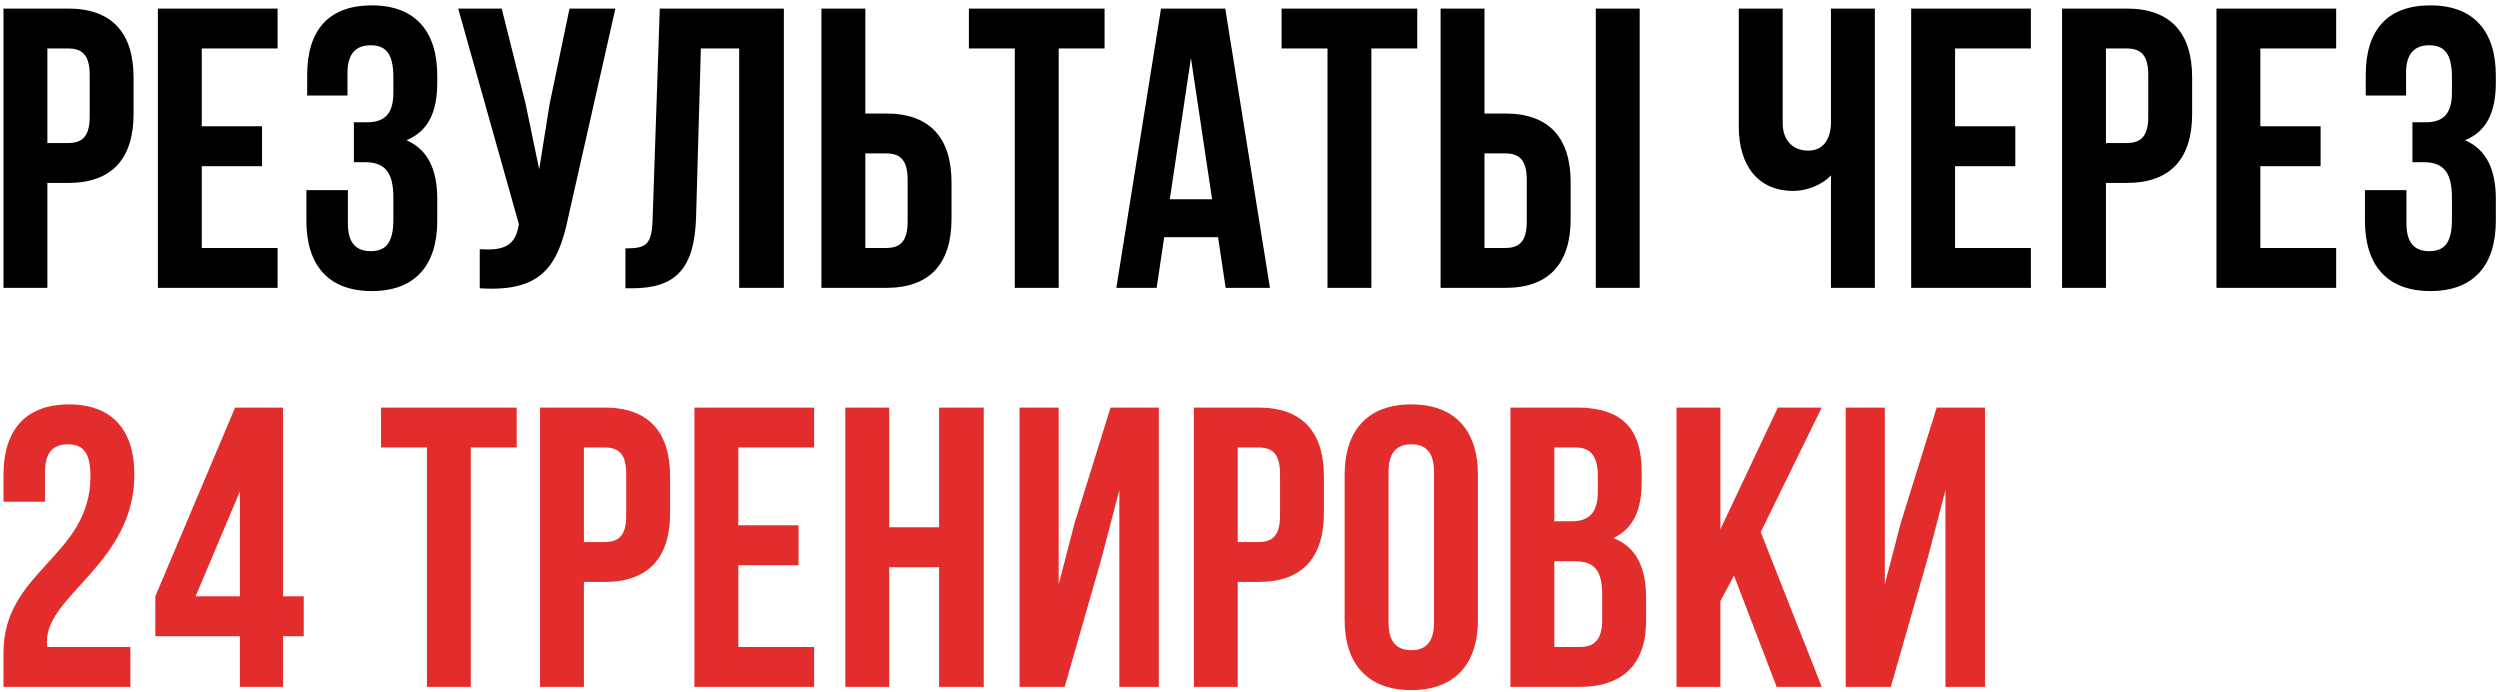
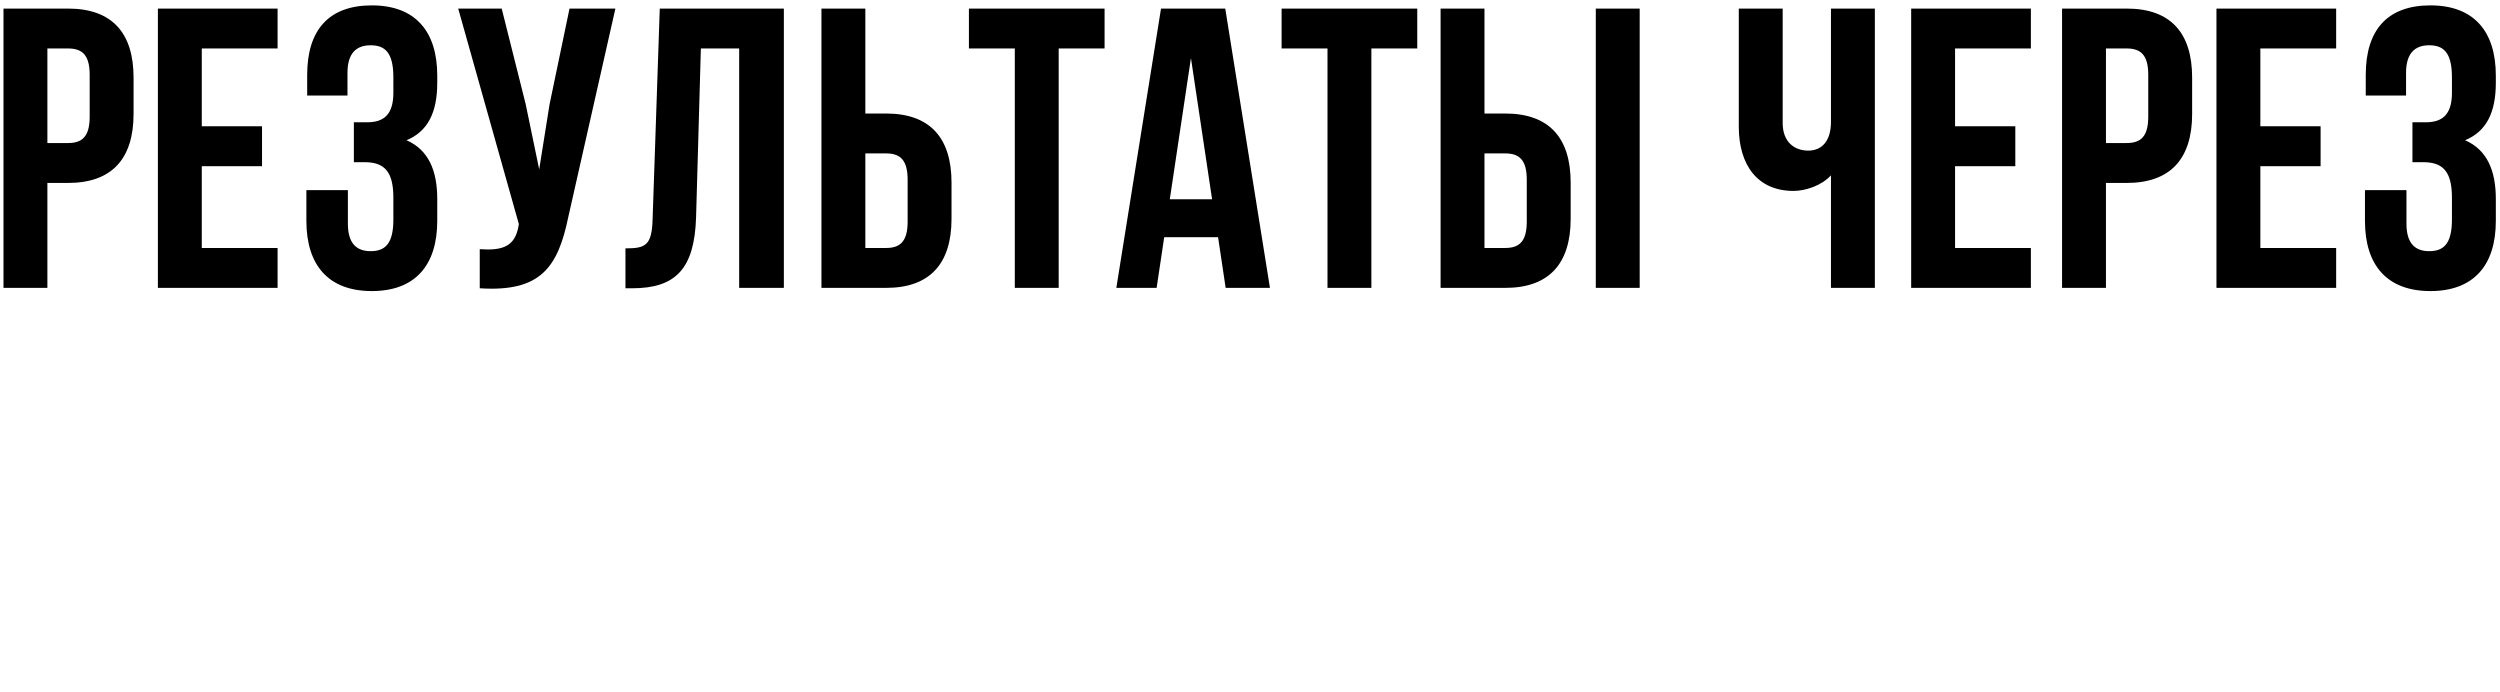
<svg xmlns="http://www.w3.org/2000/svg" width="401" height="111" viewBox="0 0 401 111" fill="none">
  <path d="M10.928 1.375H0.56V46.175H7.6V29.343H10.928C17.968 29.343 21.424 25.439 21.424 18.271V12.447C21.424 5.279 17.968 1.375 10.928 1.375ZM10.928 7.775C13.168 7.775 14.384 8.799 14.384 11.999V18.719C14.384 21.919 13.168 22.943 10.928 22.943H7.6V7.775H10.928ZM32.365 7.775H44.525V1.375H25.325V46.175H44.525V39.775H32.365V26.655H42.029V20.255H32.365V7.775ZM63.096 14.879C63.096 18.463 61.495 19.615 58.871 19.615H56.76V26.015H58.487C61.688 26.015 63.096 27.551 63.096 31.711V35.231C63.096 39.199 61.688 40.287 59.447 40.287C57.208 40.287 55.8 39.071 55.8 35.871V30.495H49.144V35.423C49.144 42.591 52.727 46.687 59.639 46.687C66.552 46.687 70.135 42.591 70.135 35.423V31.903C70.135 27.359 68.728 24.031 65.207 22.495C68.6 21.087 70.135 18.079 70.135 13.279V12.127C70.135 4.959 66.552 0.863 59.639 0.863C52.727 0.863 49.272 4.831 49.272 11.999V15.327H55.736V11.679C55.736 8.479 57.208 7.263 59.447 7.263C61.688 7.263 63.096 8.351 63.096 12.383V14.879ZM98.71 1.375H91.35L88.15 16.735L86.487 27.167L84.311 16.671L80.471 1.375H73.495L83.222 35.935L83.159 36.319C82.582 39.583 80.534 40.223 76.951 39.967V46.239C86.743 46.879 89.495 42.847 91.159 34.783L98.71 1.375ZM100.323 46.239H101.411C108.451 46.239 111.395 43.039 111.651 34.847L112.419 7.775H118.563V46.175H125.731V1.375H105.827L104.675 35.231C104.547 39.391 103.523 39.839 100.323 39.839V46.239ZM142.128 46.175C149.168 46.175 152.624 42.271 152.624 35.103V29.279C152.624 22.111 149.168 18.207 142.128 18.207H138.8V1.375H131.76V46.175H142.128ZM138.8 39.775V24.607H142.128C144.368 24.607 145.584 25.631 145.584 28.831V35.551C145.584 38.751 144.368 39.775 142.128 39.775H138.8ZM155.414 7.775H162.774V46.175H169.814V7.775H177.174V1.375H155.414V7.775ZM196.531 1.375H186.227L179.059 46.175H185.523L186.739 38.047H195.379L196.595 46.175H203.699L196.531 1.375ZM191.027 9.311L194.419 31.967H187.635L191.027 9.311ZM205.569 7.775H212.929V46.175H219.969V7.775H227.329V1.375H205.569V7.775ZM241.438 46.175C248.478 46.175 251.934 42.271 251.934 35.103V29.279C251.934 22.111 248.478 18.207 241.438 18.207H238.11V1.375H231.07V46.175H241.438ZM238.11 39.775V24.607H241.438C243.678 24.607 244.894 25.631 244.894 28.831V35.551C244.894 38.751 243.678 39.775 241.438 39.775H238.11ZM263.006 46.175V1.375H255.966V46.175H263.006ZM293.686 1.375V19.551C293.686 22.559 292.278 24.159 290.038 24.159C287.798 24.159 285.942 22.751 285.942 19.743V1.375H278.902V20.319C278.902 26.463 281.91 30.623 287.67 30.623C289.59 30.623 292.15 29.791 293.686 28.127V46.175H300.726V1.375H293.686ZM313.592 7.775H325.752V1.375H306.552V46.175H325.752V39.775H313.592V26.655H323.256V20.255H313.592V7.775ZM341.123 1.375H330.755V46.175H337.795V29.343H341.123C348.163 29.343 351.619 25.439 351.619 18.271V12.447C351.619 5.279 348.163 1.375 341.123 1.375ZM341.123 7.775C343.363 7.775 344.579 8.799 344.579 11.999V18.719C344.579 21.919 343.363 22.943 341.123 22.943H337.795V7.775H341.123ZM362.56 7.775H374.72V1.375H355.52V46.175H374.72V39.775H362.56V26.655H372.224V20.255H362.56V7.775ZM393.291 14.879C393.291 18.463 391.691 19.615 389.067 19.615H386.955V26.015H388.683C391.883 26.015 393.291 27.551 393.291 31.711V35.231C393.291 39.199 391.883 40.287 389.643 40.287C387.403 40.287 385.995 39.071 385.995 35.871V30.495H379.339V35.423C379.339 42.591 382.923 46.687 389.835 46.687C396.747 46.687 400.331 42.591 400.331 35.423V31.903C400.331 27.359 398.923 24.031 395.403 22.495C398.795 21.087 400.331 18.079 400.331 13.279V12.127C400.331 4.959 396.747 0.863 389.835 0.863C382.923 0.863 379.467 4.831 379.467 11.999V15.327H385.931V11.679C385.931 8.479 387.403 7.263 389.643 7.263C391.883 7.263 393.291 8.351 393.291 12.383V14.879Z" fill="black" />
-   <path d="M14.512 76.383C14.512 89.311 0.56 91.487 0.56 104.671V110.175H20.912V103.775H7.6C7.536 103.455 7.536 103.135 7.536 102.815C7.536 95.455 21.552 90.207 21.552 76.127C21.552 68.959 17.968 64.863 11.056 64.863C4.144 64.863 0.56 68.959 0.56 76.127V80.479H7.216V75.679C7.216 72.479 8.624 71.263 10.864 71.263C13.104 71.263 14.512 72.351 14.512 76.383ZM24.911 102.047H38.479V110.175H45.391V102.047H48.719V95.647H45.391V65.375H37.711L24.911 95.647V102.047ZM31.375 95.647L38.479 78.815V95.647H31.375ZM61.12 71.775H68.48V110.175H75.519V71.775H82.879V65.375H61.12V71.775ZM96.988 65.375H86.62V110.175H93.66V93.343H96.988C104.028 93.343 107.484 89.439 107.484 82.271V76.447C107.484 69.279 104.028 65.375 96.988 65.375ZM96.988 71.775C99.228 71.775 100.444 72.799 100.444 75.999V82.719C100.444 85.919 99.228 86.943 96.988 86.943H93.66V71.775H96.988ZM118.425 71.775H130.585V65.375H111.385V110.175H130.585V103.775H118.425V90.655H128.089V84.255H118.425V71.775ZM142.627 90.975H150.627V110.175H157.795V65.375H150.627V84.575H142.627V65.375H135.587V110.175H142.627V90.975ZM176.66 89.631L179.54 78.623V110.175H185.876V65.375H178.132L172.372 83.871L169.812 93.727V65.375H163.54V110.175H170.772L176.66 89.631ZM201.86 65.375H191.492V110.175H198.532V93.343H201.86C208.9 93.343 212.356 89.439 212.356 82.271V76.447C212.356 69.279 208.9 65.375 201.86 65.375ZM201.86 71.775C204.1 71.775 205.316 72.799 205.316 75.999V82.719C205.316 85.919 204.1 86.943 201.86 86.943H198.532V71.775H201.86ZM222.721 75.679C222.721 72.479 224.129 71.263 226.369 71.263C228.609 71.263 230.017 72.479 230.017 75.679V99.871C230.017 103.071 228.609 104.287 226.369 104.287C224.129 104.287 222.721 103.071 222.721 99.871V75.679ZM215.681 99.423C215.681 106.591 219.457 110.687 226.369 110.687C233.281 110.687 237.057 106.591 237.057 99.423V76.127C237.057 68.959 233.281 64.863 226.369 64.863C219.457 64.863 215.681 68.959 215.681 76.127V99.423ZM252.896 65.375H242.272V110.175H253.344C260.384 110.175 264.032 106.463 264.032 99.551V95.903C264.032 91.167 262.56 87.775 258.784 86.303C261.92 84.831 263.328 81.887 263.328 77.279V75.679C263.328 68.767 260.192 65.375 252.896 65.375ZM252.448 90.015C255.648 90.015 256.992 91.295 256.992 95.455V99.359C256.992 102.687 255.712 103.775 253.344 103.775H249.312V90.015H252.448ZM252.704 71.775C255.2 71.775 256.288 73.183 256.288 76.383V78.879C256.288 82.463 254.688 83.615 252.064 83.615H249.312V71.775H252.704ZM284.977 110.175H292.209L282.417 85.343L292.209 65.375H285.169L275.953 84.895V65.375H268.913V110.175H275.953V96.415L278.129 92.319L284.977 110.175ZM309.172 89.631L312.052 78.623V110.175H318.388V65.375H310.644L304.884 83.871L302.324 93.727V65.375H296.052V110.175H303.284L309.172 89.631Z" fill="#E32C2C" />
</svg>